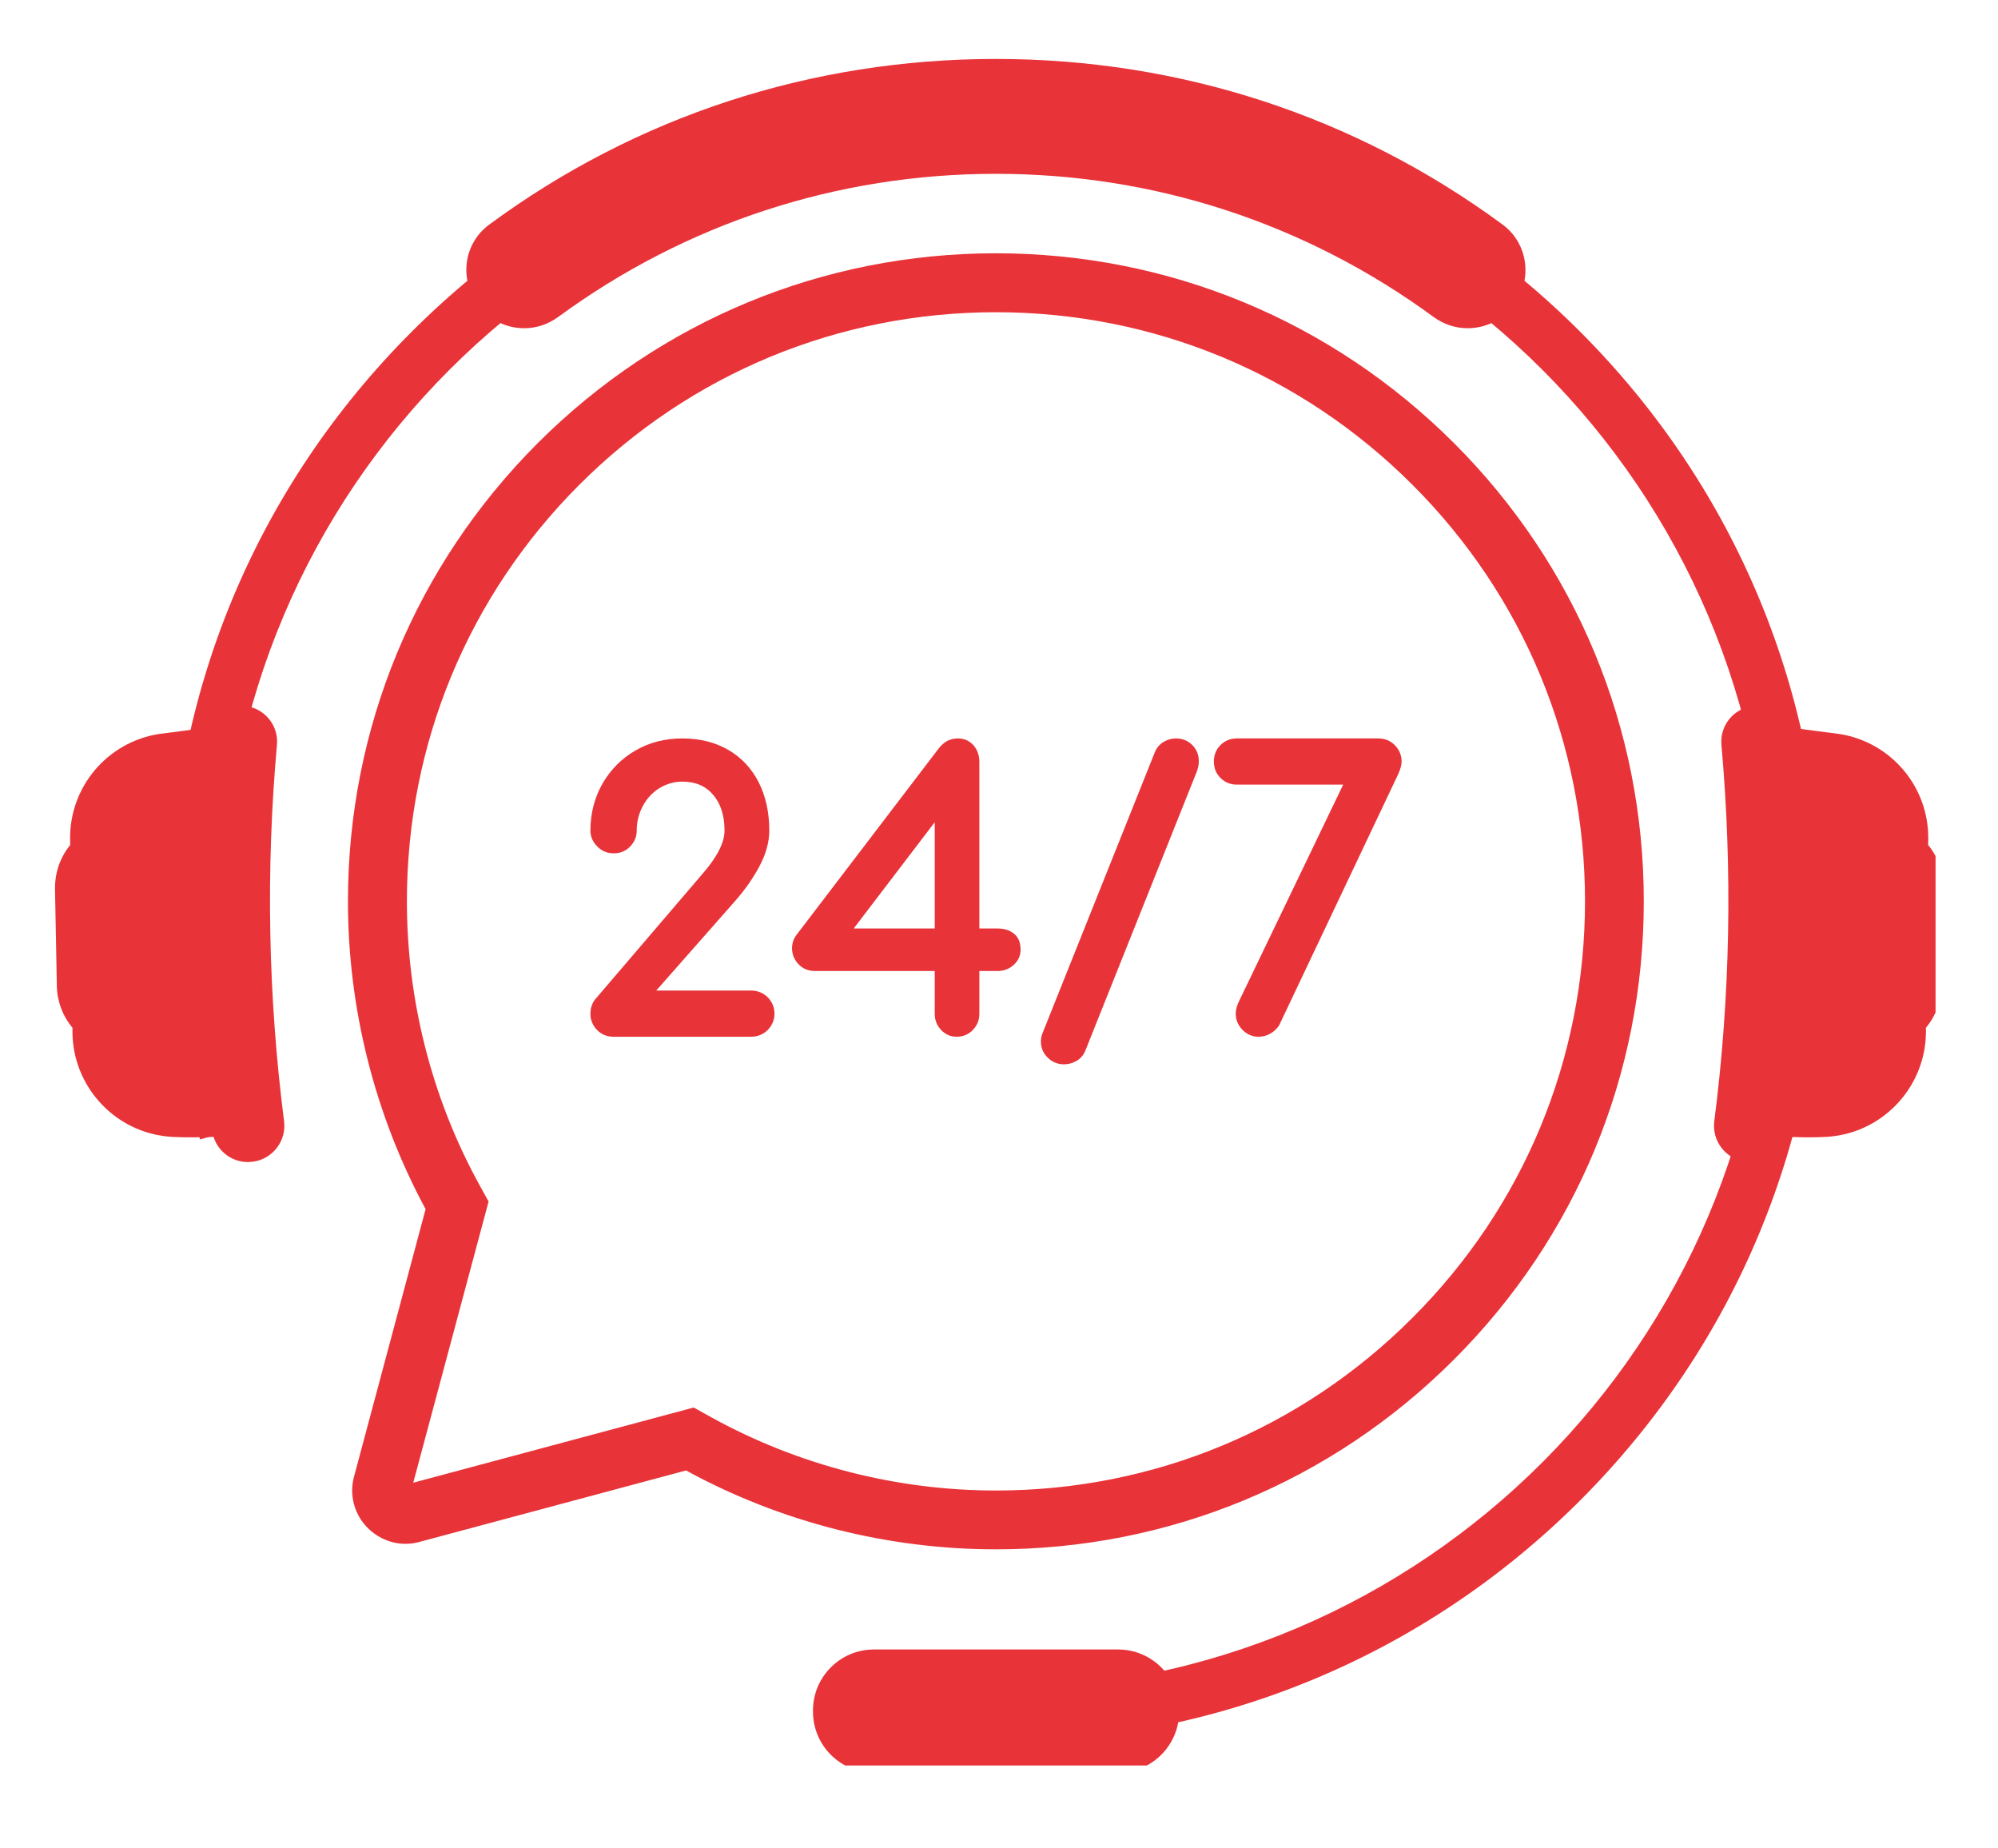
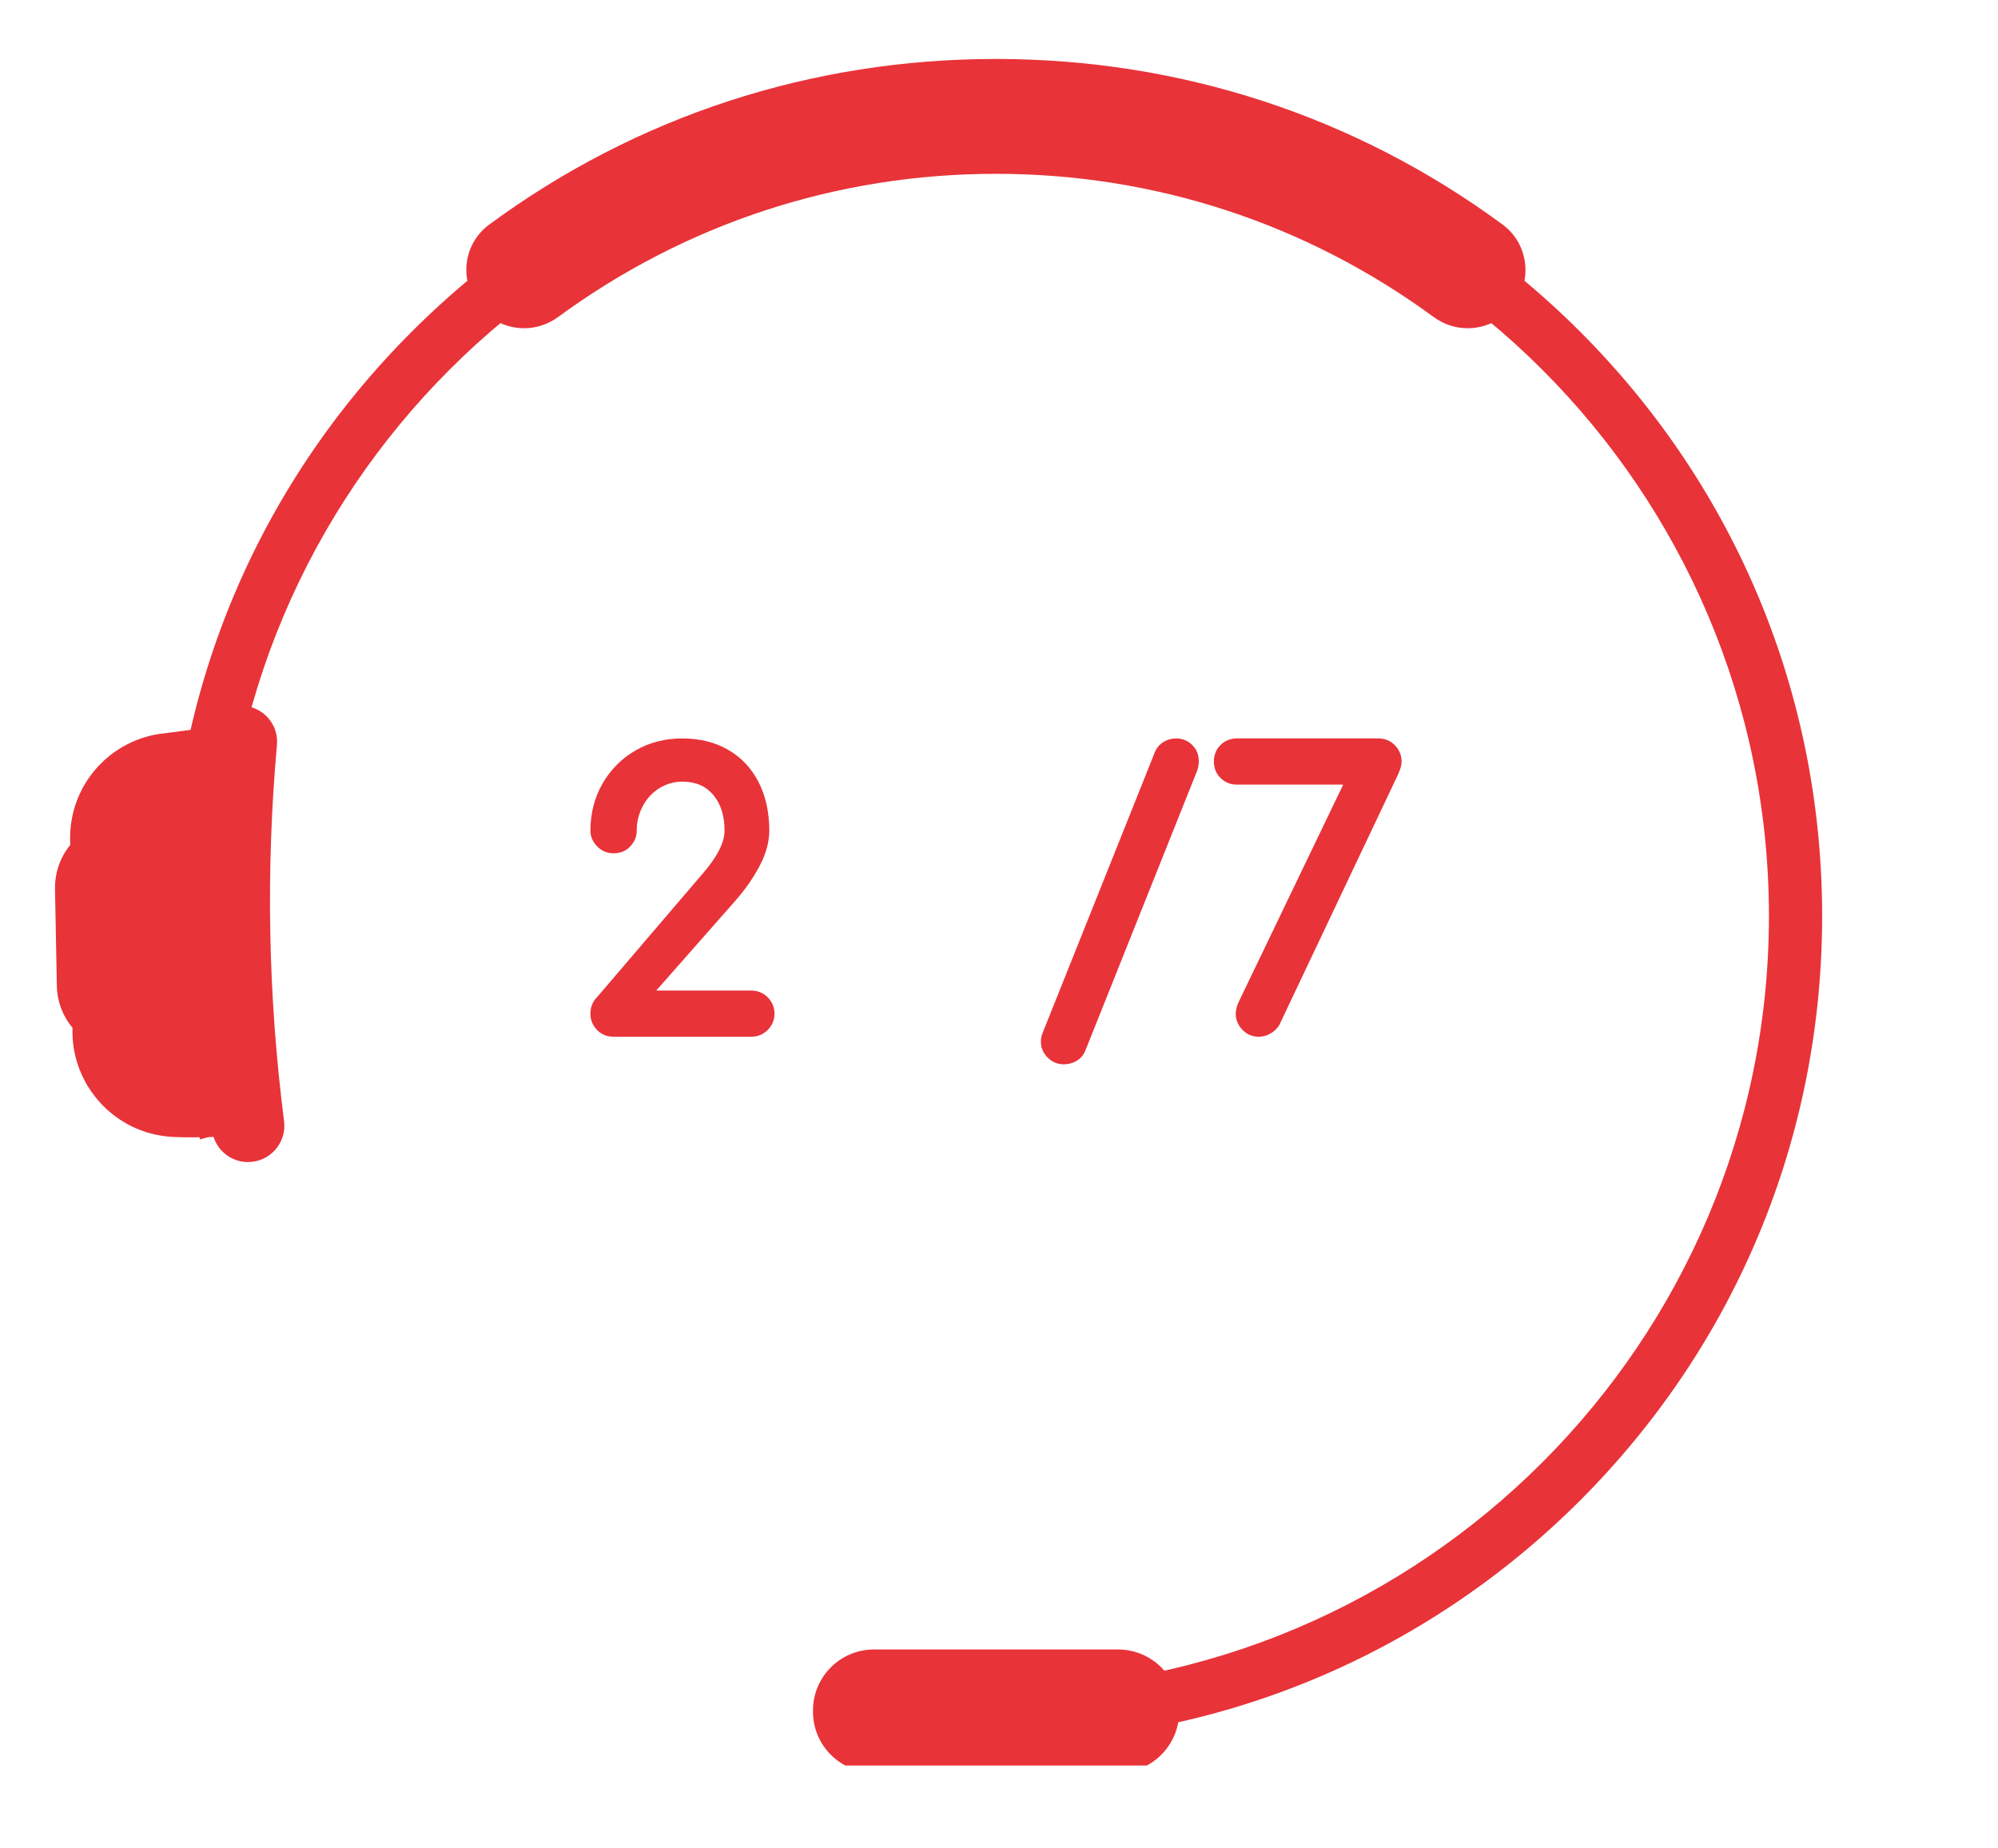
<svg xmlns="http://www.w3.org/2000/svg" width="80" zoomAndPan="magnify" viewBox="0 0 60 55.5" height="74" preserveAspectRatio="xMidYMid meet" version="1.0">
  <defs>
    <clipPath id="acd536d011">
      <path d="M 51.457 21.152 L 58.125 21.152 L 58.125 35 L 51.457 35 Z M 51.457 21.152 " clip-rule="nonzero" />
    </clipPath>
    <clipPath id="22ebf74076">
      <path d="M 1.633 21 L 9 21 L 9 35 L 1.633 35 Z M 1.633 21 " clip-rule="nonzero" />
    </clipPath>
    <clipPath id="50394040c7">
      <path d="M 14 1.727 L 46 1.727 L 46 10 L 14 10 Z M 14 1.727 " clip-rule="nonzero" />
    </clipPath>
    <clipPath id="a7b68dd2f8">
      <path d="M 24.379 49.398 L 35.41 49.398 L 35.41 53.012 L 24.379 53.012 Z M 24.379 49.398 " clip-rule="nonzero" />
    </clipPath>
  </defs>
-   <path fill="#e83339" d="M 20.832 42.262 L 21.379 42.566 C 23.977 43.996 26.926 44.754 29.906 44.754 C 34.633 44.754 39.074 42.914 42.414 39.57 C 45.758 36.23 47.598 31.789 47.598 27.062 C 47.598 22.34 45.758 17.895 42.414 14.555 C 39.074 11.215 34.633 9.375 29.906 9.375 C 25.184 9.375 20.738 11.215 17.398 14.555 C 14.059 17.895 12.219 22.34 12.219 27.062 C 12.219 30.023 12.961 32.949 14.371 35.531 L 14.672 36.078 L 12.41 44.52 Z M 29.906 46.52 C 26.656 46.52 23.441 45.703 20.602 44.152 L 12.598 46.297 C 12.461 46.336 12.316 46.355 12.176 46.355 C 11.684 46.355 11.211 46.117 10.906 45.723 C 10.602 45.324 10.5 44.816 10.633 44.332 L 12.781 36.305 C 11.258 33.484 10.449 30.289 10.449 27.062 C 10.449 21.867 12.477 16.98 16.148 13.305 C 19.824 9.633 24.711 7.605 29.906 7.605 C 35.105 7.605 39.988 9.633 43.664 13.305 C 47.34 16.98 49.363 21.867 49.363 27.062 C 49.363 32.262 47.34 37.145 43.664 40.82 C 39.988 44.496 35.105 46.52 29.906 46.52 " fill-opacity="1" fill-rule="nonzero" />
  <path fill="#e83339" d="M 47.453 9.961 C 42.766 5.273 36.535 2.695 29.906 2.695 C 23.277 2.695 17.051 5.273 12.363 9.961 C 7.676 14.648 5.094 20.879 5.094 27.504 C 5.094 29.805 5.406 32.055 6.008 34.211 L 7.555 33.777 C 6.996 31.781 6.695 29.676 6.695 27.504 C 6.695 14.707 17.105 4.293 29.906 4.293 C 42.707 4.293 53.121 14.707 53.121 27.504 C 53.121 40.305 42.707 50.719 29.906 50.719 L 29.906 52.316 C 36.535 52.316 42.766 49.734 47.453 45.051 C 52.137 40.363 54.719 34.133 54.719 27.504 C 54.719 20.879 52.137 14.648 47.453 9.961 " fill-opacity="1" fill-rule="nonzero" />
  <g clip-path="url(#acd536d011)">
-     <path fill="#e83339" d="M 57.902 25.371 L 57.906 25.203 C 57.926 23.621 56.789 22.297 55.266 22.043 L 53.773 21.848 C 53.75 21.781 53.715 21.711 53.672 21.652 C 53.598 21.543 53.5 21.449 53.387 21.371 C 53.168 21.227 52.902 21.172 52.641 21.199 L 52.633 21.199 C 52.055 21.277 51.641 21.789 51.695 22.371 C 52.031 26.129 51.961 29.93 51.48 33.668 C 51.406 34.25 51.816 34.793 52.398 34.879 L 52.41 34.879 C 52.508 34.895 52.609 34.895 52.707 34.883 C 53.129 34.828 53.473 34.531 53.598 34.137 C 53.734 34.145 53.883 34.141 53.883 34.141 C 54.219 34.16 54.867 34.148 55.047 34.117 C 55.059 34.117 55.066 34.117 55.078 34.113 C 56.633 33.914 57.816 32.582 57.836 31.012 L 57.836 30.859 C 58.133 30.504 58.297 30.062 58.305 29.602 L 58.359 26.695 C 58.367 26.207 58.207 25.742 57.902 25.371 " fill-opacity="1" fill-rule="nonzero" />
-   </g>
+     </g>
  <g clip-path="url(#22ebf74076)">
    <path fill="#e83339" d="M 2.109 25.371 L 2.105 25.203 C 2.086 23.621 3.223 22.297 4.746 22.043 L 6.238 21.848 C 6.262 21.781 6.297 21.711 6.34 21.652 C 6.414 21.543 6.512 21.449 6.625 21.371 C 6.84 21.227 7.109 21.172 7.371 21.199 L 7.379 21.199 C 7.957 21.277 8.371 21.789 8.316 22.371 C 7.98 26.129 8.051 29.93 8.531 33.668 C 8.605 34.25 8.195 34.793 7.613 34.879 L 7.598 34.879 C 7.5 34.895 7.402 34.895 7.305 34.883 C 6.883 34.828 6.539 34.531 6.414 34.137 C 6.277 34.145 6.129 34.141 6.129 34.141 C 5.789 34.16 5.145 34.148 4.965 34.117 C 4.953 34.117 4.945 34.117 4.934 34.113 C 3.379 33.914 2.195 32.582 2.176 31.012 L 2.176 30.859 C 1.879 30.504 1.715 30.062 1.707 29.602 L 1.652 26.695 C 1.645 26.207 1.805 25.742 2.109 25.371 " fill-opacity="1" fill-rule="nonzero" />
  </g>
  <g clip-path="url(#50394040c7)">
    <path fill="#e83339" d="M 45.797 7.898 C 45.738 7.43 45.496 7.016 45.117 6.738 C 40.695 3.484 35.438 1.77 29.906 1.77 C 24.375 1.77 19.117 3.484 14.699 6.738 C 14.316 7.016 14.074 7.43 14.016 7.898 C 13.961 8.367 14.098 8.844 14.398 9.207 L 14.414 9.23 C 14.742 9.629 15.227 9.855 15.742 9.855 C 16.109 9.855 16.457 9.738 16.754 9.523 C 20.594 6.707 25.141 5.219 29.906 5.219 C 34.672 5.219 39.219 6.707 43.059 9.523 C 43.355 9.738 43.707 9.855 44.074 9.855 C 44.59 9.855 45.07 9.629 45.398 9.23 L 45.418 9.207 C 45.715 8.844 45.855 8.367 45.797 7.898 " fill-opacity="1" fill-rule="nonzero" />
  </g>
  <g clip-path="url(#a7b68dd2f8)">
    <path fill="#e83339" d="M 33.574 53.227 L 26.246 53.227 C 25.234 53.227 24.414 52.406 24.414 51.395 L 24.414 51.359 C 24.414 50.348 25.234 49.527 26.246 49.527 L 33.574 49.527 C 34.586 49.527 35.41 50.348 35.41 51.359 L 35.41 51.395 C 35.41 52.406 34.586 53.227 33.574 53.227 " fill-opacity="1" fill-rule="nonzero" />
  </g>
  <path fill="#e83339" d="M 22.551 29.742 L 19.707 29.742 L 22.078 27.051 C 22.363 26.727 22.609 26.379 22.801 26.02 C 23 25.648 23.102 25.285 23.102 24.938 C 23.102 24.387 22.992 23.898 22.781 23.484 C 22.566 23.066 22.258 22.738 21.863 22.512 C 21.469 22.285 21.008 22.172 20.488 22.172 C 19.973 22.172 19.496 22.293 19.082 22.535 C 18.668 22.773 18.336 23.109 18.094 23.527 C 17.855 23.945 17.73 24.422 17.73 24.938 C 17.73 25.121 17.801 25.281 17.938 25.418 C 18.07 25.555 18.238 25.621 18.426 25.621 C 18.625 25.621 18.793 25.555 18.922 25.418 C 19.055 25.281 19.121 25.121 19.121 24.938 C 19.121 24.68 19.18 24.434 19.301 24.207 C 19.422 23.98 19.586 23.801 19.797 23.668 C 20.008 23.539 20.238 23.469 20.488 23.469 C 20.887 23.469 21.188 23.598 21.414 23.863 C 21.641 24.125 21.758 24.488 21.758 24.938 C 21.758 25.301 21.531 25.742 21.086 26.25 L 17.922 29.949 C 17.797 30.078 17.73 30.242 17.73 30.438 C 17.73 30.625 17.797 30.789 17.93 30.926 C 18.062 31.062 18.227 31.129 18.426 31.129 L 22.551 31.129 C 22.75 31.129 22.918 31.062 23.055 30.926 C 23.188 30.789 23.258 30.625 23.258 30.438 C 23.258 30.246 23.188 30.082 23.055 29.945 C 22.918 29.812 22.75 29.742 22.551 29.742 " fill-opacity="1" fill-rule="nonzero" />
-   <path fill="#e83339" d="M 28.07 24.688 L 28.07 27.879 L 25.637 27.879 Z M 30.445 28.031 C 30.32 27.93 30.156 27.879 29.957 27.879 L 29.41 27.879 L 29.41 22.875 C 29.41 22.684 29.352 22.516 29.238 22.383 C 29.113 22.242 28.957 22.172 28.762 22.172 C 28.535 22.172 28.348 22.27 28.195 22.465 L 23.926 28.062 C 23.832 28.18 23.785 28.32 23.785 28.473 C 23.785 28.656 23.852 28.816 23.977 28.949 C 24.105 29.086 24.273 29.156 24.48 29.156 L 28.07 29.156 L 28.07 30.438 C 28.07 30.625 28.133 30.789 28.258 30.922 C 28.387 31.059 28.547 31.129 28.73 31.129 C 28.918 31.129 29.082 31.062 29.215 30.926 C 29.348 30.789 29.41 30.625 29.41 30.438 L 29.41 29.156 L 29.957 29.156 C 30.145 29.156 30.305 29.094 30.441 28.973 C 30.578 28.848 30.648 28.695 30.648 28.52 C 30.648 28.301 30.582 28.137 30.445 28.031 " fill-opacity="1" fill-rule="nonzero" />
  <path fill="#e83339" d="M 35.32 22.172 C 35.184 22.172 35.059 22.207 34.941 22.277 C 34.82 22.352 34.734 22.453 34.68 22.586 L 31.324 30.98 C 31.277 31.082 31.258 31.18 31.258 31.273 C 31.258 31.465 31.328 31.625 31.465 31.758 C 31.598 31.891 31.762 31.957 31.953 31.957 C 32.086 31.957 32.211 31.922 32.328 31.855 C 32.449 31.785 32.539 31.68 32.594 31.543 L 35.949 23.145 L 35.949 23.141 C 35.984 23.047 36 22.949 36 22.855 C 36 22.664 35.934 22.5 35.805 22.371 C 35.672 22.238 35.508 22.172 35.32 22.172 " fill-opacity="1" fill-rule="nonzero" />
  <path fill="#e83339" d="M 41.887 22.375 C 41.75 22.238 41.586 22.172 41.395 22.172 L 37.148 22.172 C 36.949 22.172 36.785 22.238 36.652 22.371 C 36.52 22.5 36.453 22.668 36.453 22.867 C 36.453 23.062 36.52 23.23 36.652 23.359 C 36.785 23.492 36.949 23.559 37.148 23.559 L 40.336 23.559 L 37.227 30.023 C 37.148 30.176 37.109 30.312 37.109 30.438 C 37.109 30.625 37.18 30.789 37.316 30.926 C 37.449 31.062 37.613 31.129 37.793 31.129 C 37.922 31.129 38.043 31.098 38.156 31.031 C 38.273 30.961 38.367 30.871 38.43 30.754 L 38.43 30.75 L 42 23.219 L 42 23.215 C 42.059 23.082 42.09 22.965 42.09 22.867 C 42.09 22.676 42.02 22.512 41.887 22.375 " fill-opacity="1" fill-rule="nonzero" />
</svg>